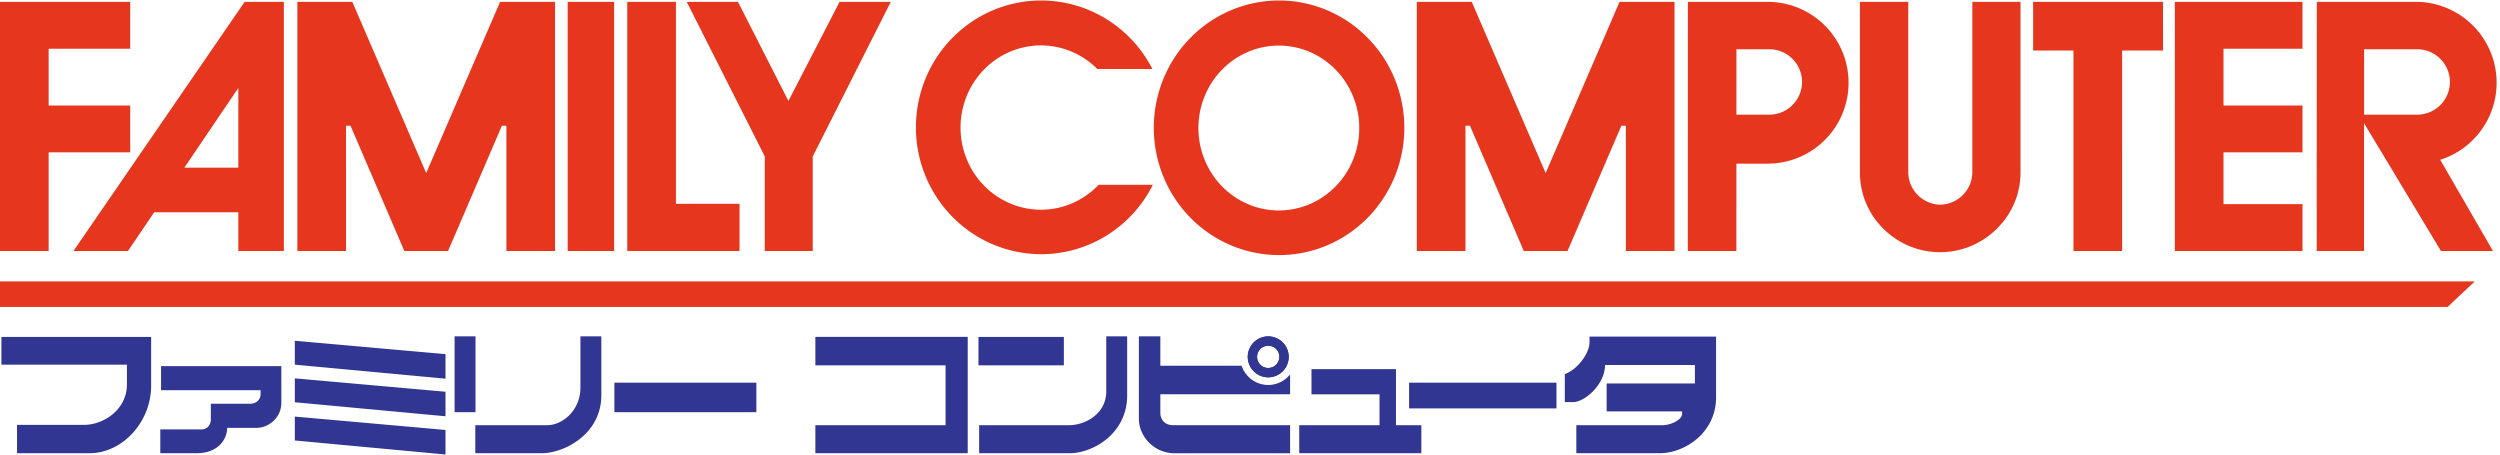
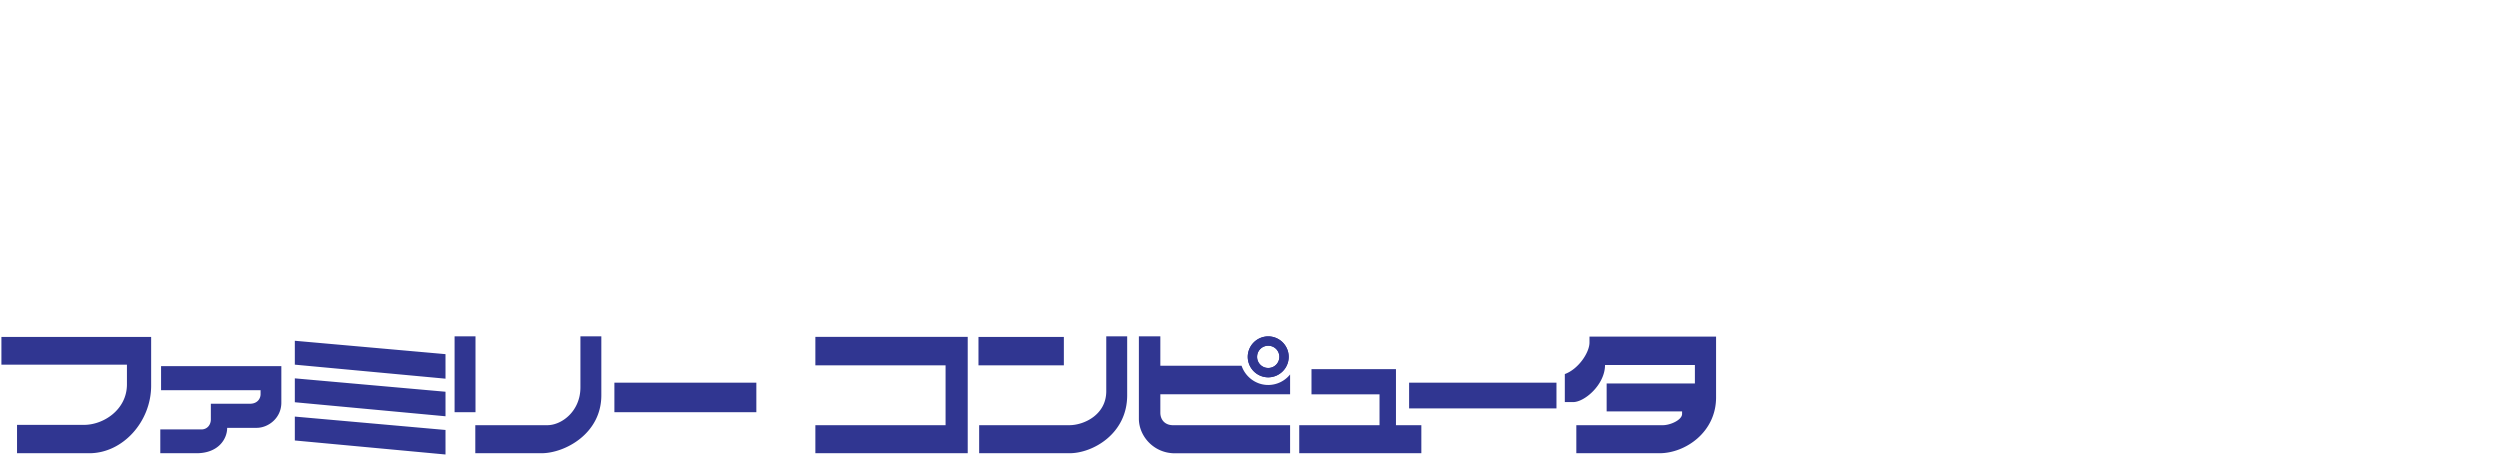
<svg xmlns="http://www.w3.org/2000/svg" height="455" viewBox="0 -0 335.658 60.954" width="2500">
  <path d="M20.293 51.715v-6.544H.19v3.721h16.853v2.646c0 3.397-3.137 5.438-5.761 5.438H2.286v3.807h9.71c4.488 0 8.297-4.233 8.297-9.068zM39.584 45.684v3.208l20.231 1.882V47.48zm0 5.047v3.208l20.231 1.882v-3.293zm0 5.133v3.208l20.231 1.882V57.66zM26.397 60.783h-4.875v-3.195h5.512c.822 0 1.275-.653 1.275-1.338v-2.11h5.245c1.008 0 1.432-.691 1.432-1.285v-.53H21.625V49.09h16.15v4.906c0 2.067-1.752 3.38-3.316 3.38h-3.958c0 1.543-1.23 3.407-4.104 3.407zM61.034 45.092v10.187h2.808V45.092zm16.895 0v6.858c0 3.158-2.474 5.069-4.448 5.069h-9.666v3.764h8.896c3.078 0 8.026-2.581 8.026-7.778v-7.913zM82.49 51.314h19.06v3.963H82.49zM189.191 51.314h19.786v3.45h-19.786zM109.474 45.163v3.824h17.482v8.032h-17.482v3.764h20.456v-15.62zM148.53 45.092v7.371c0 3.158-2.988 4.556-4.961 4.556h-12.105v3.764h12.147c3.078 0 7.727-2.581 7.727-7.778v-7.913zm-17.157.079v3.816h11.464v-3.816zM152.91 45.092V56.16c0 2.302 1.968 4.633 4.847 4.633h15.455v-3.773h-15.714c-1.104 0-1.707-.743-1.707-1.687v-2.462h17.421v-2.665a3.776 3.776 0 0 1-2.936 1.414c-1.654 0-3.07-1.087-3.577-2.58h-10.908v-3.95zm17.366.003a2.758 2.758 0 0 0-2.75 2.748 2.76 2.76 0 0 0 2.75 2.75 2.76 2.76 0 0 0 2.75-2.75 2.758 2.758 0 0 0-2.75-2.748zm0 1.256c.833 0 1.493.66 1.493 1.492s-.66 1.495-1.493 1.495a1.485 1.485 0 0 1-1.494-1.495c0-.832.662-1.492 1.494-1.492z" fill="#303691" />
  <path d="M170.276 45.095a2.758 2.758 0 0 0-2.75 2.748 2.76 2.76 0 0 0 2.75 2.75 2.76 2.76 0 0 0 2.75-2.75 2.758 2.758 0 0 0-2.75-2.748zm0 1.256c.833 0 1.493.66 1.493 1.492s-.66 1.494-1.493 1.494a1.485 1.485 0 0 1-1.494-1.494c0-.832.662-1.492 1.494-1.492zM176.085 49.495v3.377h9.134v4.147H174.44v3.764h16.395v-3.764h-3.408v-7.524zM210.097 50.154v3.764h1.112c1.558 0 4.287-2.369 4.287-4.98h12.066v2.48h-11.848v3.747h10.128v.348c0 .784-1.545 1.506-2.589 1.506h-11.61v3.764h11.17c3.438 0 7.592-2.797 7.592-7.49v-8.17H213.41v.796c0 1.357-1.496 3.578-3.312 4.235z" fill="#303691" />
  <g fill="#e6361e">
-     <path d="M0 .183v33.452h6.533V20.387H17.48v-6.29H6.533V6.474H17.48V.183H6.533zM32.846.183L9.86 33.635h7.319l3.52-5.203H32v5.203h6.11V.183zm-.847 11.554v10.707h-7.246zM67.143.184h7.38v33.45H67.99V16.818h-.605l-7.228 16.816H54.29l-7.228-16.816h-.605v16.816h-6.533V.184h7.38l9.92 22.986zM76.22.184h6.234v33.45h-6.233zM84.22.183v33.452h15.075v-6.343h-8.543V.183zM102.682 33.635V20.932L92.204.183h6.878l6.775 13.308L112.722.183h6.879l-10.479 20.749v12.703h-3.174zM217.447.184h7.38v33.45h-6.533V16.818h-.605l-7.229 16.816h-5.868l-7.228-16.816h-.605v16.816h-6.533V.184h7.38l9.92 22.986zM171.73 0a16.818 17.09 0 0 0-16.818 17.09 16.818 17.09 0 0 0 16.818 17.09 16.818 17.09 0 0 0 16.819-17.09A16.818 17.09 0 0 0 171.73 0zm-.042 6.052a10.797 11.069 0 0 1 .012 0 10.797 11.069 0 0 1 10.796 11.069A10.797 11.069 0 0 1 171.7 28.189a10.797 11.069 0 0 1-10.797-11.068 10.797 11.069 0 0 1 10.785-11.069zM139.791 0a16.819 17.03 0 0 0-16.818 17.03 16.819 17.03 0 0 0 16.818 17.03 16.819 17.03 0 0 0 14.995-9.317h-7.278a10.797 11.03 0 0 1-7.746 3.347 10.797 11.03 0 0 1-10.797-11.03A10.797 11.03 0 0 1 139.75 6.03a10.797 11.03 0 0 1 .011 0 10.797 11.03 0 0 1 7.57 3.167h7.394A16.819 17.03 0 0 0 139.791 0zM237.332.182H226.62l-.01 33.452h6.521l.004-11.731h4.198a10.86 10.86 0 0 0 9.405-5.43 10.86 10.86 0 0 0 0-10.861 10.86 10.86 0 0 0-9.405-5.43zm.225 6.364a4.39 4.39 0 0 1 0 8.782h-4.42l.002-8.781zM324.342.181h-13.28l-.01 33.452h6.35V16.469l3.27 5.432 7.061 11.732h6.982l-7.057-12.202-.038-.041a10.856 10.856 0 0 0 6.128-15.78 10.86 10.86 0 0 0-9.406-5.43zm.199 6.365a4.39 4.39 0 0 1 0 8.782h-7.132l.003-8.781zM258.397 26.822c1.354.782 2.872.782 4.226 0a4.377 4.377 0 0 0 2.188-3.79V.183h6.47V23.1c0 3.843-2.09 7.33-5.419 9.252s-7.429 1.922-10.757 0-5.386-5.409-5.386-9.252V.183h6.49v22.849c0 1.564.834 3.008 2.188 3.79zM272.975.183v6.533h5.414v26.919h6.533V6.716h5.49V.183h-12.023zM292 .182v6.292h.002v7.623H292v6.291h.002v13.247H309.143v-6.292h-10.608v-6.955h10.607v-6.291h-10.607V6.474h10.607V.182zM0 37.712h332.274l-3.657 3.43H0z" />
-   </g>
+     </g>
</svg>